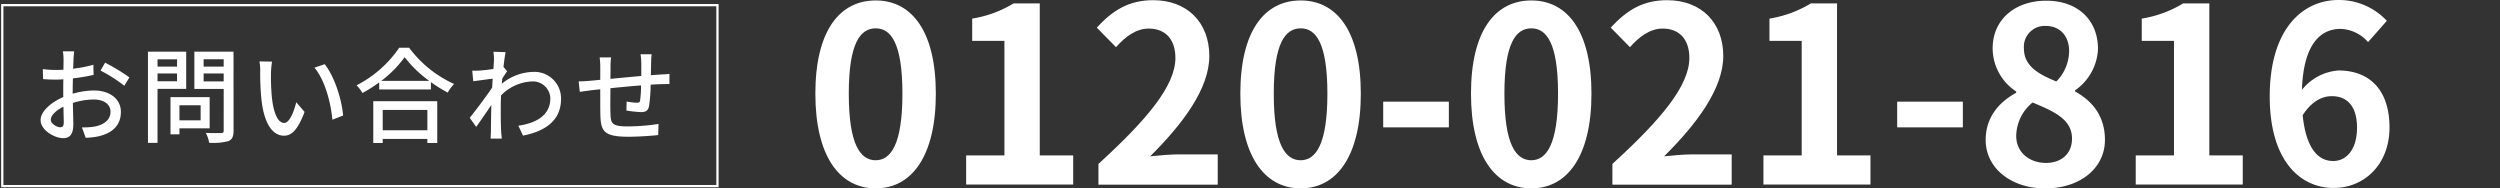
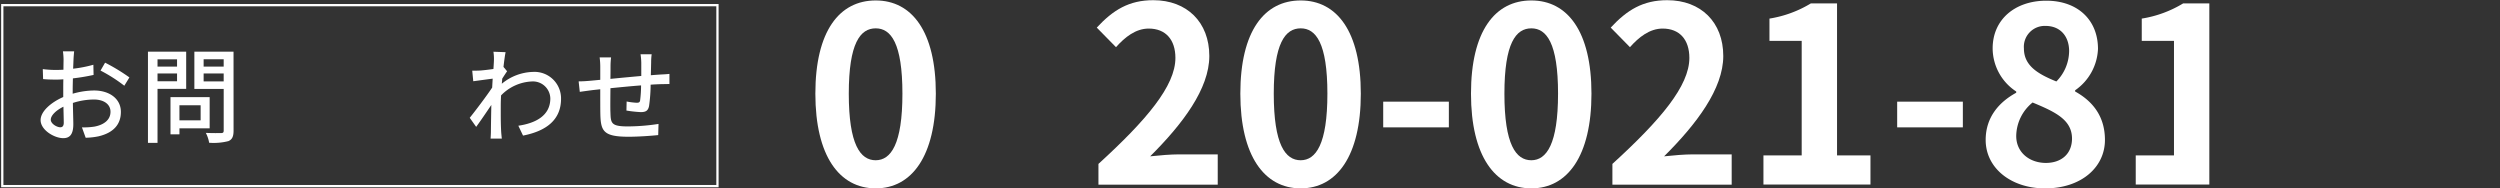
<svg xmlns="http://www.w3.org/2000/svg" id="footer-inquiry-tel" width="579.5" height="43.672" viewBox="0 0 579.5 43.672">
  <rect x="0" y="0" width="579.5" height="43.672" fill="#333333" stroke="none" />
  <path id="パス_1354" data-name="パス 1354" d="M12.125,15.751A18.391,18.391,0,0,1,17.086,15c3.539,0,6.212,1.9,6.212,4.961,0,2.841-1.636,4.816-5.152,5.657a15.975,15.975,0,0,1-3.009.337l-.867-2.407a15.923,15.923,0,0,0,2.865-.169c2-.361,3.756-1.419,3.756-3.443,0-1.829-1.662-2.841-3.829-2.841a15.977,15.977,0,0,0-4.889.793c.024,1.975.1,3.973.1,4.913,0,2.528-.94,3.25-2.335,3.25-2.07,0-5.248-1.877-5.248-4.19,0-2.022,2.431-4.116,5.248-5.344V15.031c0-.843,0-1.735.024-2.626-.578.048-1.108.072-1.566.072-1.06,0-2.19-.024-3.13-.12l-.072-2.311a23.656,23.656,0,0,0,3.154.193c.506,0,1.06-.024,1.636-.05,0-1.082.026-1.949.026-2.383a15.227,15.227,0,0,0-.145-1.877h2.6c-.048.458-.12,1.251-.145,1.829s-.048,1.349-.094,2.192a29,29,0,0,0,4.694-.915l.048,2.359a47.391,47.391,0,0,1-4.792.8c-.022.964-.048,1.9-.048,2.744Zm-2.07,6.669c0-.745-.048-2.118-.074-3.66-1.733.843-2.935,2.046-2.935,3.009,0,.94,1.4,1.759,2.214,1.759.506,0,.8-.313.8-1.108M19.638,8.552a44.019,44.019,0,0,1,5.635,3.419L24.093,13.9a35.271,35.271,0,0,0-5.513-3.515Z" transform="translate(4.723 5.974)" fill="#fff" />
  <path id="パス_1355" data-name="パス 1355" d="M19.3,14.585V27.1H17.083V5.964h8.86v8.621Zm0-5.152h4.527V7.747H19.3Zm4.527,1.588H19.3v1.807h4.527Zm.556,12.714v1.4H22.307V16.512h9.078v7.223Zm0-1.855h4.911V18.389H24.379Zm12.544,2.383c0,1.349-.313,2.048-1.178,2.433a13.85,13.85,0,0,1-4.481.385,7.783,7.783,0,0,0-.771-2.289c1.518.072,3.084.048,3.566.048.456-.024.578-.167.578-.6V14.609h-6.8V5.964h9.078ZM29.988,9.433h4.648V7.723H29.988Zm4.648,1.588H29.988v1.831h4.648Z" transform="translate(17.213 6.01)" fill="#fff" />
-   <path id="パス_1356" data-name="パス 1356" d="M32.631,9.716a52.92,52.92,0,0,0,.169,5.368c.359,3.756,1.325,6.262,2.913,6.262,1.2,0,2.238-2.6,2.771-4.792l1.925,2.24c-1.518,4.092-2.987,5.513-4.744,5.513-2.407,0-4.622-2.311-5.272-8.6a62.654,62.654,0,0,1-.265-6.38,11.963,11.963,0,0,0-.169-2.238l2.913.046a19.4,19.4,0,0,0-.241,2.578m16.709,9.92-2.479.964C46.476,16.506,45.1,11.378,42.7,8.535l2.385-.8c2.19,2.771,3.949,8.018,4.26,11.9" transform="translate(30.187 7.147)" fill="#fff" />
-   <path id="パス_1357" data-name="パス 1357" d="M53.35,5.509a26.723,26.723,0,0,0,10.426,8.4,9.875,9.875,0,0,0-1.47,2,31.32,31.32,0,0,1-3.9-2.431v1.708H46.416V13.549a32.634,32.634,0,0,1-3.877,2.457,8.669,8.669,0,0,0-1.371-1.783,26.651,26.651,0,0,0,9.894-8.715Zm-8.308,12.4H59.875V27.59H57.586v-.94H47.233v.94h-2.19ZM58,13.188A27.55,27.55,0,0,1,52.314,7.7,25.7,25.7,0,0,1,46.9,13.188ZM47.233,24.65H57.586V19.93H47.233Z" transform="translate(41.481 5.552)" fill="#fff" />
  <path id="パス_1358" data-name="パス 1358" d="M62.9,10.5c-.315.434-.747,1.108-1.132,1.71-.022.383-.074.8-.094,1.178a11.791,11.791,0,0,1,7.316-2.744,6.145,6.145,0,0,1,6.41,6.191c.022,4.816-3.274,7.488-8.811,8.573L65.5,23.121c4.094-.6,7.416-2.385,7.416-6.334a4.029,4.029,0,0,0-4.286-3.925A10.544,10.544,0,0,0,61.5,16.09c-.048.865-.072,1.708-.072,2.455,0,2.07-.022,3.78.094,5.947.026.434.1,1.132.149,1.614h-2.6c.024-.41.07-1.18.07-1.566.026-2.214.05-3.588.1-6.236-1.106,1.638-2.5,3.708-3.513,5.081l-1.492-2.1c1.323-1.638,3.923-5.081,5.2-7.007l.118-2.07c-1.108.143-3.058.408-4.5.6l-.239-2.455c.6.024,1.108,0,1.781-.024.747-.048,1.978-.193,3.132-.361.072-1.036.118-1.807.118-2.07a10.8,10.8,0,0,0-.118-1.927l2.817.1c-.12.6-.315,1.879-.484,3.419Z" transform="translate(54.649 6.022)" fill="#fff" />
  <path id="パス_1359" data-name="パス 1359" d="M83.738,6.264a13.9,13.9,0,0,0-.122,1.879c-.022,1.01-.046,2.046-.072,2.985.821-.072,1.59-.12,2.265-.169.648-.024,1.445-.072,2.048-.145v2.359c-.387-.022-1.445.024-2.048.024-.624.024-1.421.05-2.311.122a36.475,36.475,0,0,1-.361,4.911c-.217,1.13-.771,1.445-1.927,1.445a28.052,28.052,0,0,1-3.323-.361l.048-2.1a16.023,16.023,0,0,0,2.289.291c.53,0,.771-.074.841-.58a28.274,28.274,0,0,0,.217-3.441c-2.287.169-4.887.432-7.1.648-.022,2.335-.048,4.7,0,5.659.072,2.455.169,3.2,4.045,3.2a47.2,47.2,0,0,0,7.1-.578L85.254,25c-1.612.169-4.527.385-6.886.385-5.8,0-6.428-1.3-6.525-5.226-.024-1.01-.024-3.441-.024-5.778-.891.1-1.612.169-2.144.241-.745.1-1.973.265-2.6.361L66.81,12.55c.723,0,1.71-.05,2.7-.145.532-.048,1.325-.12,2.313-.217V9.275a17.683,17.683,0,0,0-.145-2.289h2.65A18.417,18.417,0,0,0,74.2,9.153c0,.675,0,1.686-.024,2.819,2.192-.217,4.768-.458,7.153-.675V8.215a15.9,15.9,0,0,0-.169-1.951Z" transform="translate(67.319 6.312)" fill="#fff" />
  <rect id="長方形_137" data-name="長方形 137" width="165.779" height="41.947" transform="translate(0.53 1.195)" fill="none" stroke="#fff" stroke-miterlimit="10" stroke-width="0.527" />
  <g id="グループ_414" data-name="グループ 414">
-     <rect id="長方形_138" data-name="長方形 138" width="579.5" height="43.672" fill="none" />
    <g id="グループ_605" data-name="グループ 605" transform="translate(-441.182 -13111.088)">
      <path id="パス_1148" data-name="パス 1148" d="M630.182,13132.785c0-14.521,5.575-21.611,13.993-21.611,8.362,0,13.933,7.151,13.933,21.611s-5.575,21.948-13.933,21.948C635.753,13154.733,630.182,13147.212,630.182,13132.785Zm20.181,0c0-11.741-2.677-15.146-6.189-15.146-3.567,0-6.244,3.4-6.244,15.146,0,11.8,2.677,15.431,6.244,15.431C647.686,13148.2,650.363,13144.5,650.363,13132.785Z" transform="translate(0 0.019)" fill="#fff" />
-       <path id="パス_1149" data-name="パス 1149" d="M658.53,13146.958H667.4v-26.547h-7.471v-5.163a26.48,26.48,0,0,0,9.588-3.517h6.077v35.227h7.748v6.751H658.53Z" transform="translate(6.606 0.149)" fill="#fff" />
      <path id="パス_1150" data-name="パス 1150" d="M683.474,13149.072c11.2-10.211,17.84-18.1,17.84-24.562,0-4.256-2.285-6.809-6.187-6.809-3.011,0-5.52,1.985-7.583,4.315l-4.459-4.538c3.79-4.083,7.47-6.354,13.1-6.354,7.805,0,12.99,5.106,12.99,12.935,0,7.6-6.187,15.77-13.714,23.258,2.063-.228,4.794-.454,6.689-.454h8.975v7.028H683.474Z" transform="translate(12.328 0.009)" fill="#fff" />
      <path id="パス_1151" data-name="パス 1151" d="M710.074,13132.785c0-14.521,5.576-21.611,13.994-21.611,8.361,0,13.933,7.151,13.933,21.611s-5.576,21.948-13.933,21.948C715.655,13154.733,710.074,13147.212,710.074,13132.785Zm20.181,0c0-11.741-2.676-15.146-6.187-15.146-3.568,0-6.245,3.4-6.245,15.146,0,11.8,2.677,15.431,6.245,15.431C727.58,13148.2,730.255,13144.5,730.255,13132.785Z" transform="translate(18.618 0.019)" fill="#fff" />
      <path id="パス_1152" data-name="パス 1152" d="M736.932,13130.2H752.15v5.957H736.932Z" transform="translate(24.877 4.453)" fill="#fff" />
      <path id="パス_1153" data-name="パス 1153" d="M753.434,13132.785c0-14.521,5.575-21.611,13.993-21.611,8.361,0,13.933,7.151,13.933,21.611s-5.576,21.948-13.933,21.948C759.009,13154.733,753.434,13147.212,753.434,13132.785Zm20.181,0c0-11.741-2.677-15.146-6.189-15.146-3.567,0-6.244,3.4-6.244,15.146,0,11.8,2.677,15.431,6.244,15.431,3.512-.018,6.187-3.717,6.187-15.431Z" transform="translate(28.723 0.019)" fill="#fff" />
      <path id="パス_1154" data-name="パス 1154" d="M780.094,13149.072c11.2-10.211,17.838-18.1,17.838-24.562,0-4.256-2.285-6.809-6.187-6.809-3.011,0-5.52,1.985-7.583,4.315l-4.459-4.538c3.79-4.083,7.47-6.354,13.1-6.354,7.805,0,12.99,5.106,12.99,12.935,0,7.6-6.187,15.77-13.714,23.258,2.063-.228,4.794-.454,6.689-.454h8.975v7.028h-27.65Z" transform="translate(34.845 0.009)" fill="#fff" />
      <path id="パス_1155" data-name="パス 1155" d="M808.413,13146.958h8.866v-26.547h-7.471v-5.163a26.48,26.48,0,0,0,9.588-3.517h6.077v35.227h7.748v6.751H808.413Z" transform="translate(41.535 0.149)" fill="#fff" />
      <path id="パス_1156" data-name="パス 1156" d="M833.553,13130.2h15.224v5.957H833.553Z" transform="translate(47.394 4.453)" fill="#fff" />
      <path id="パス_1157" data-name="パス 1157" d="M850.19,13143.5c0-5.389,3.233-8.85,7.081-10.947v-.285a12,12,0,0,1-5.464-9.986c0-6.752,5.239-11.062,12.432-11.062,7.3,0,11.986,4.48,11.986,11.176a12.272,12.272,0,0,1-5.3,9.588v.281c3.792,2.1,6.912,5.5,6.912,11.232,0,6.352-5.518,11.23-13.882,11.23C856.1,13154.723,850.19,13150.037,850.19,13143.5Zm20.015-.283c0-4.369-3.792-6.184-9.143-8.4a10.159,10.159,0,0,0-3.79,7.768c0,3.8,3.065,6.24,6.911,6.24,3.457-.025,6.022-2,6.022-5.7Zm-.67-20.309c0-3.4-2.007-5.842-5.464-5.842a4.838,4.838,0,0,0-5.017,5.219c0,3.971,3.177,5.9,7.521,7.658a10.145,10.145,0,0,0,2.959-7.035Z" transform="translate(51.271 0.031)" fill="#fff" />
-       <path id="パス_1158" data-name="パス 1158" d="M878.4,13146.958h8.866v-26.547h-7.471v-5.163a26.449,26.449,0,0,0,9.589-3.517h6.076v35.227h7.748v6.751H878.4Z" transform="translate(57.845 0.149)" fill="#fff" />
-       <path id="パス_1159" data-name="パス 1159" d="M926.388,13120.845a8.892,8.892,0,0,0-6.355-3.063c-4.739,0-8.641,3.632-8.975,14.125a11.938,11.938,0,0,1,8.475-4.482c6.912,0,11.819,4.2,11.819,13.219,0,8.622-5.91,14.012-12.935,14.012-7.861,0-14.829-6.412-14.829-21.216,0-15.66,7.637-22.351,15.944-22.351a15.152,15.152,0,0,1,11.2,4.824Zm-2.563,19.851c0-4.992-2.286-7.317-5.854-7.317-2.229,0-4.686,1.191-6.745,4.424.781,7.659,3.568,10.6,7.028,10.6C921.315,13148.465,923.825,13145.752,923.825,13140.7Z" transform="translate(63.715)" fill="#fff" />
+       <path id="パス_1158" data-name="パス 1158" d="M878.4,13146.958h8.866v-26.547h-7.471v-5.163a26.449,26.449,0,0,0,9.589-3.517h6.076v35.227v6.751H878.4Z" transform="translate(57.845 0.149)" fill="#fff" />
    </g>
  </g>
</svg>